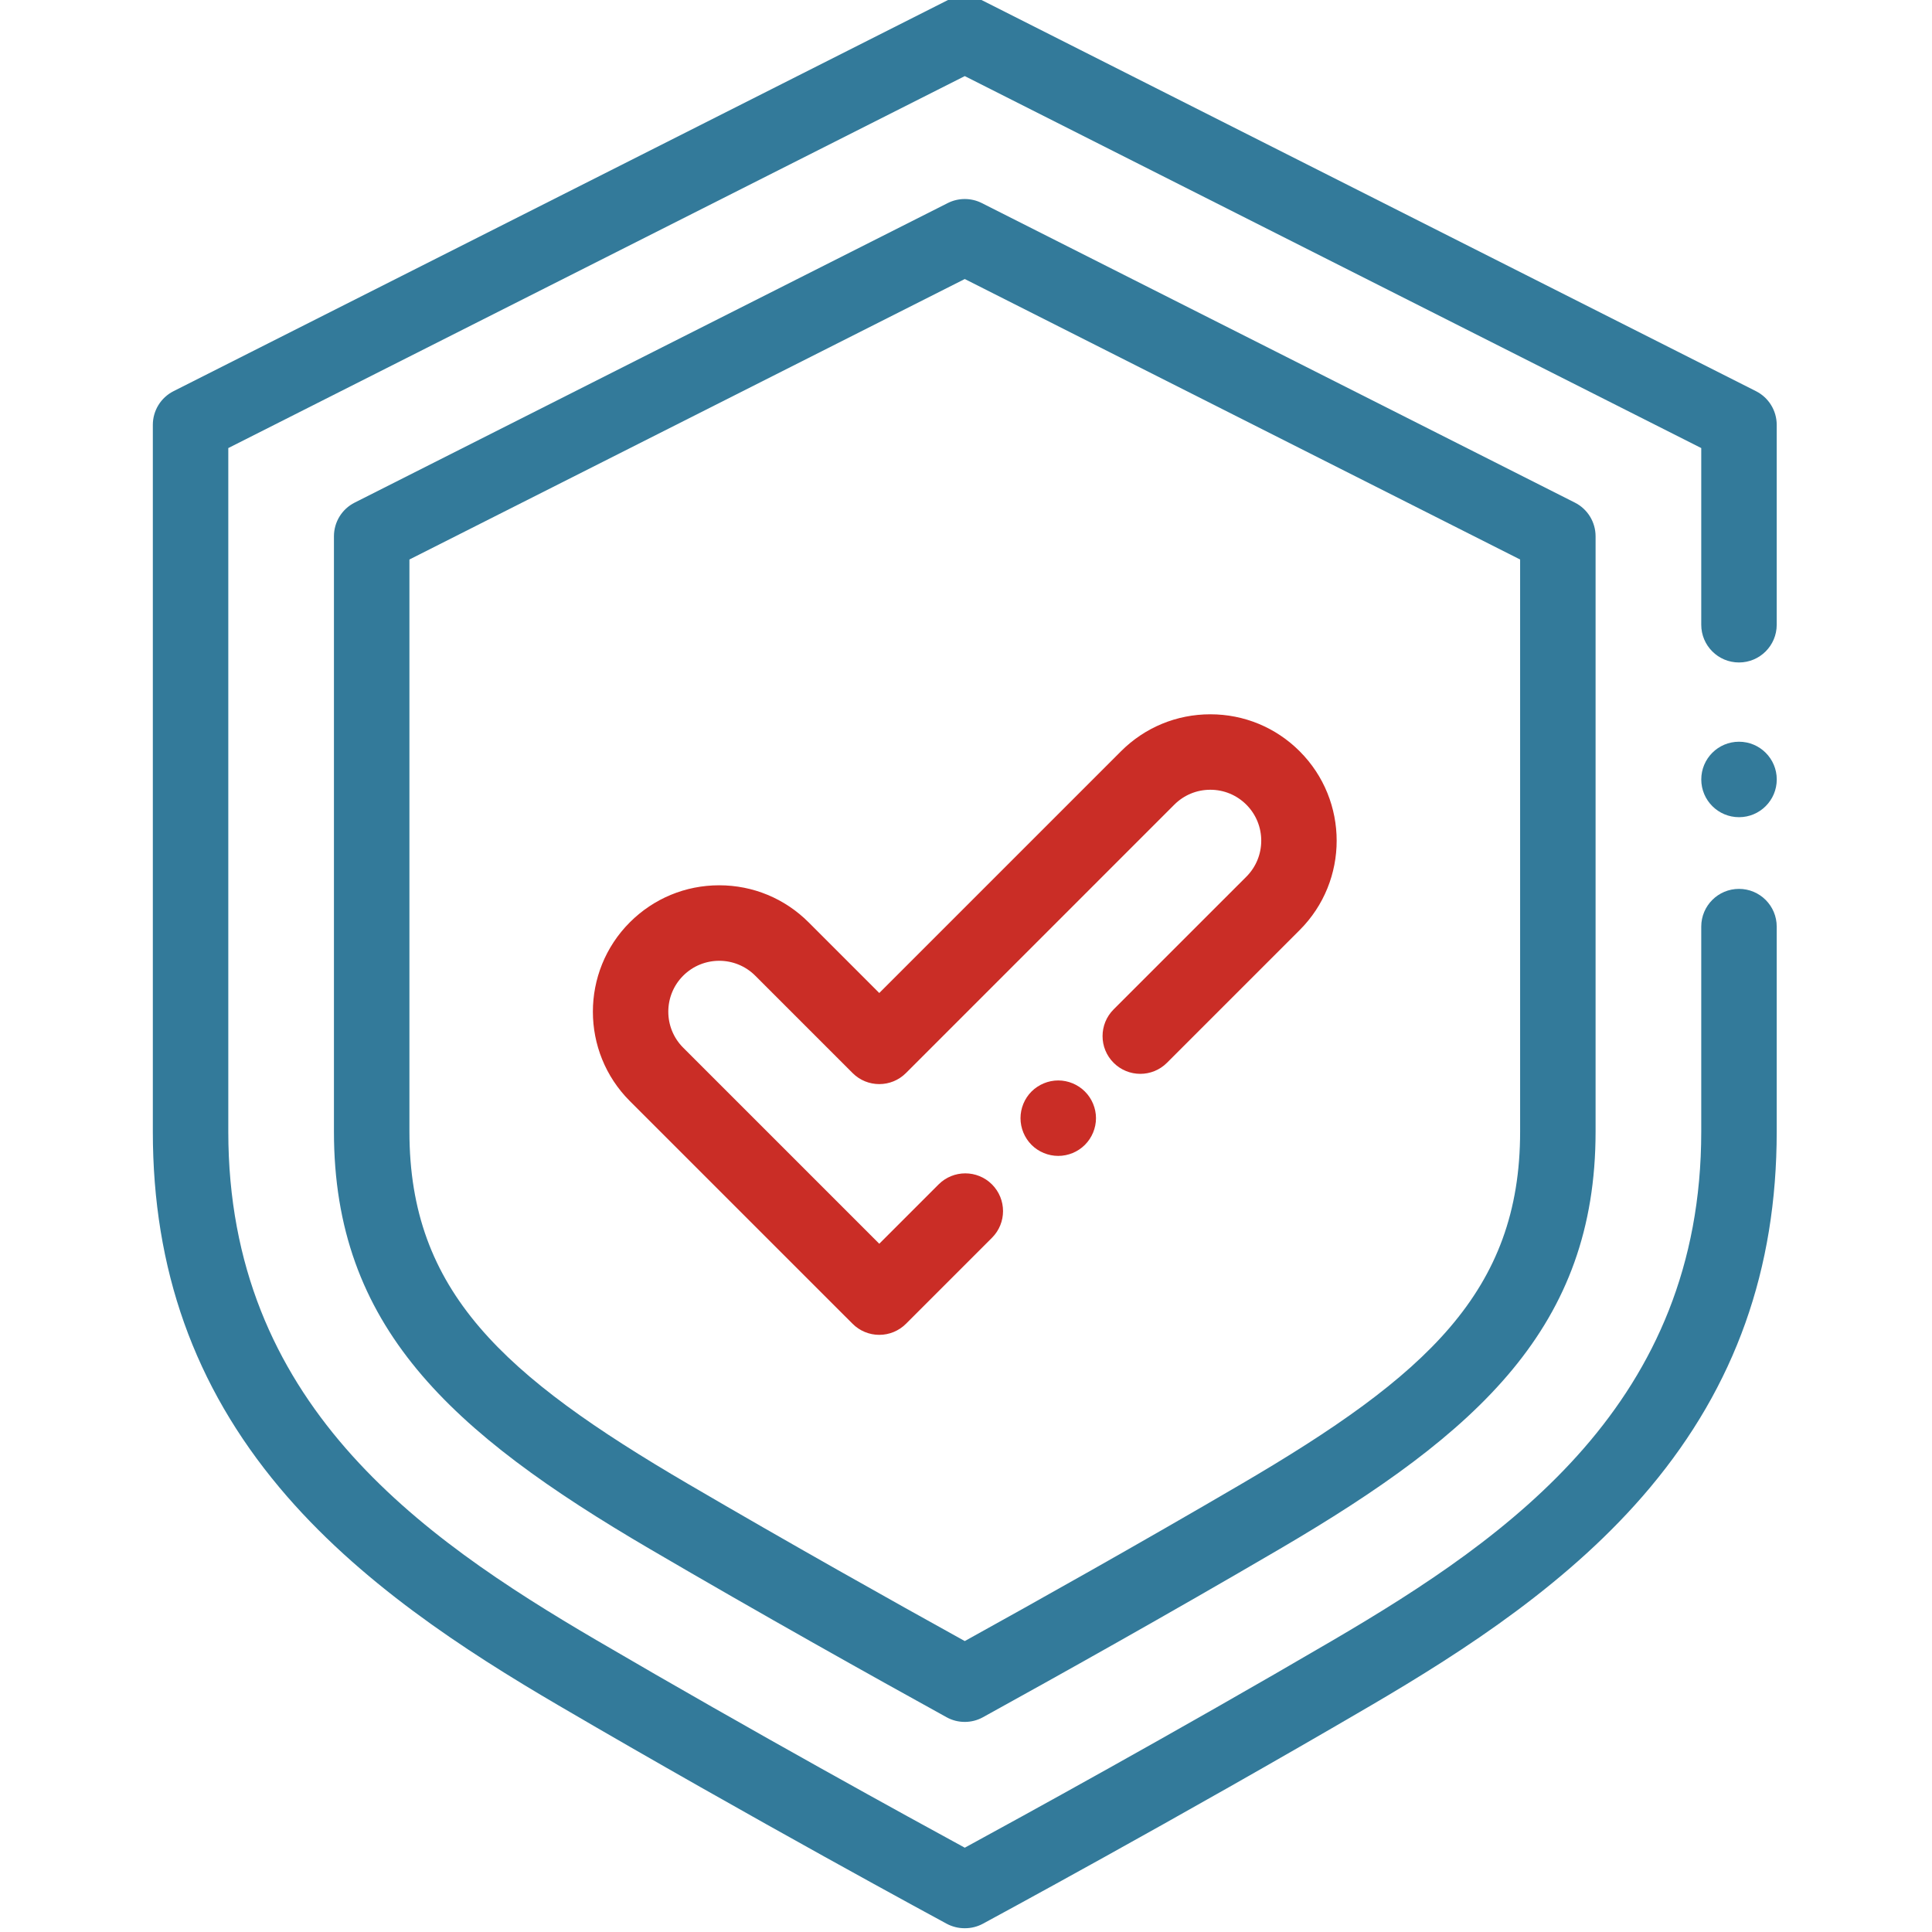
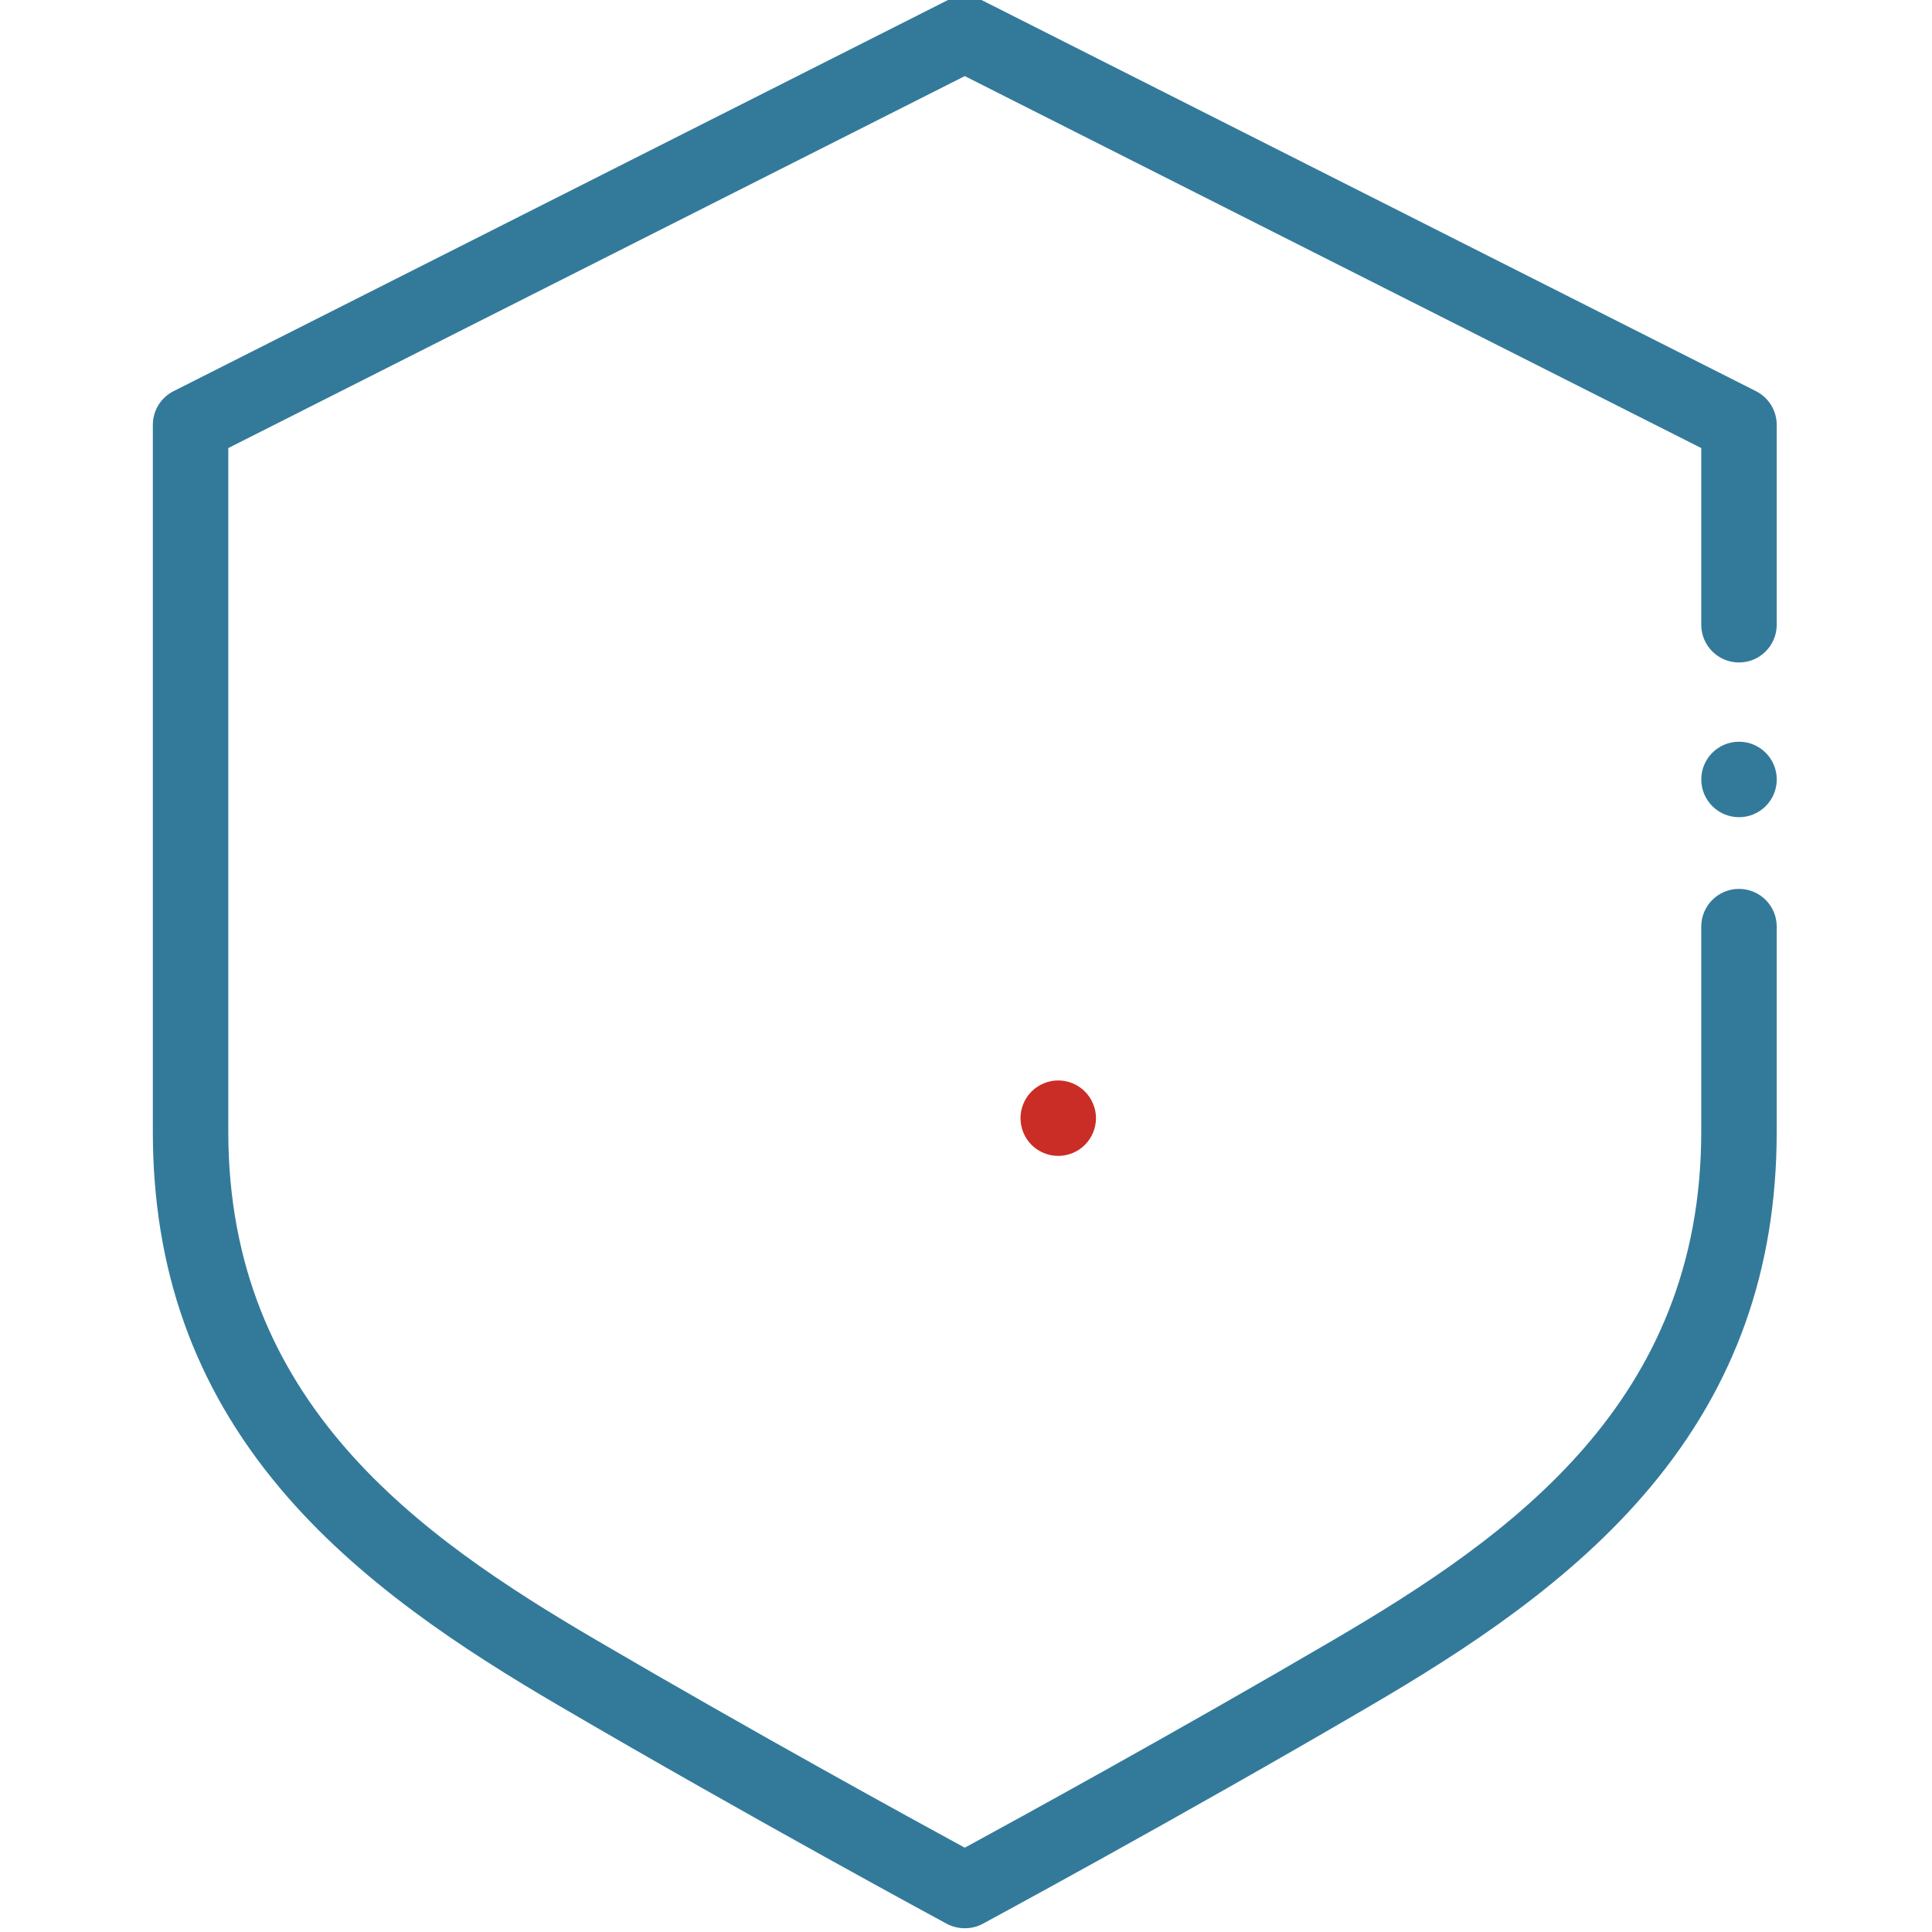
<svg xmlns="http://www.w3.org/2000/svg" width="85" height="85" viewBox="0 0 85 85" fill="none">
  <g clip-path="url(#clip0_143_833)">
-     <path d="M42.457 84.834H42.435C42.16 84.834 41.889 84.765 41.647 84.635C41.562 84.589 33.069 80.004 24.57 75.029C20.45 72.617 15.769 69.593 12.297 65.447C8.547 60.969 6.724 55.846 6.724 49.786V18.692C6.724 18.065 7.076 17.493 7.635 17.21L41.656 0.027C41.887 -0.095 42.149 -0.165 42.428 -0.166H42.431H42.435H42.457H42.461H42.464C42.743 -0.165 43.005 -0.095 43.236 0.027L77.256 17.21C77.815 17.493 78.168 18.065 78.168 18.692V27.486C78.168 28.403 77.425 29.146 76.508 29.146C75.591 29.146 74.848 28.403 74.848 27.486V19.713L42.446 3.348L10.044 19.713V49.786C10.044 61.682 18.408 67.574 26.248 72.164C33.207 76.238 40.163 80.049 42.446 81.291C44.728 80.049 51.685 76.238 58.644 72.164C66.484 67.574 74.848 61.682 74.848 49.786V40.767C74.848 39.85 75.591 39.107 76.508 39.107C77.425 39.107 78.168 39.85 78.168 40.767V49.786C78.168 55.846 76.345 60.969 72.595 65.447C69.123 69.593 64.442 72.617 60.322 75.029C51.823 80.004 43.33 84.589 43.245 84.635C43.003 84.766 42.732 84.834 42.457 84.834ZM76.51 35.953C75.593 35.953 74.849 35.21 74.849 34.293C74.849 33.376 75.591 32.633 76.508 32.633H76.51C77.426 32.633 78.17 33.376 78.17 34.293C78.17 35.21 77.426 35.953 76.51 35.953Z" fill="#337A9A" />
-     <path d="M42.446 75.757C42.169 75.757 41.893 75.689 41.643 75.55C38.398 73.76 33.499 71.023 28.596 68.152C19.79 62.998 14.692 58.34 14.692 49.786V23.595C14.692 22.968 15.044 22.395 15.604 22.113L41.697 8.934C42.168 8.697 42.724 8.697 43.195 8.934L69.288 22.113C69.847 22.395 70.199 22.968 70.199 23.595V49.786C70.199 58.34 65.102 62.998 56.296 68.152C51.396 71.021 46.496 73.759 43.248 75.55C42.998 75.689 42.722 75.757 42.446 75.757ZM18.013 24.616V49.786C18.013 56.822 22.142 60.527 30.273 65.287C34.759 67.912 39.243 70.428 42.446 72.2C45.651 70.427 50.136 67.911 54.618 65.287C62.75 60.527 66.879 56.822 66.879 49.786V24.616L42.446 12.276L18.013 24.616Z" fill="#337A9A" />
+     <path d="M42.457 84.834H42.435C42.16 84.834 41.889 84.765 41.647 84.635C41.562 84.589 33.069 80.004 24.57 75.029C20.45 72.617 15.769 69.593 12.297 65.447C8.547 60.969 6.724 55.846 6.724 49.786V18.692C6.724 18.065 7.076 17.493 7.635 17.21L41.656 0.027C41.887 -0.095 42.149 -0.165 42.428 -0.166H42.431H42.435H42.457H42.461C42.743 -0.165 43.005 -0.095 43.236 0.027L77.256 17.21C77.815 17.493 78.168 18.065 78.168 18.692V27.486C78.168 28.403 77.425 29.146 76.508 29.146C75.591 29.146 74.848 28.403 74.848 27.486V19.713L42.446 3.348L10.044 19.713V49.786C10.044 61.682 18.408 67.574 26.248 72.164C33.207 76.238 40.163 80.049 42.446 81.291C44.728 80.049 51.685 76.238 58.644 72.164C66.484 67.574 74.848 61.682 74.848 49.786V40.767C74.848 39.85 75.591 39.107 76.508 39.107C77.425 39.107 78.168 39.85 78.168 40.767V49.786C78.168 55.846 76.345 60.969 72.595 65.447C69.123 69.593 64.442 72.617 60.322 75.029C51.823 80.004 43.33 84.589 43.245 84.635C43.003 84.766 42.732 84.834 42.457 84.834ZM76.51 35.953C75.593 35.953 74.849 35.21 74.849 34.293C74.849 33.376 75.591 32.633 76.508 32.633H76.51C77.426 32.633 78.17 33.376 78.17 34.293C78.17 35.21 77.426 35.953 76.51 35.953Z" fill="#337A9A" />
    <path d="M46.558 50.855C46.12 50.855 45.691 50.678 45.383 50.369C45.074 50.06 44.898 49.632 44.898 49.195C44.898 48.759 45.074 48.33 45.383 48.022C45.693 47.713 46.12 47.535 46.558 47.535C46.995 47.535 47.423 47.713 47.731 48.022C48.041 48.33 48.219 48.759 48.219 49.195C48.219 49.632 48.041 50.06 47.731 50.369C47.423 50.678 46.995 50.855 46.558 50.855Z" fill="#CA2D26" />
-     <path d="M38.684 58.728C38.244 58.728 37.822 58.553 37.511 58.242L27.71 48.442C25.543 46.275 25.542 42.747 27.71 40.578C28.761 39.528 30.157 38.949 31.642 38.949C33.128 38.949 34.524 39.528 35.575 40.578L38.684 43.688L49.317 33.055C50.368 32.004 51.764 31.426 53.25 31.426C54.735 31.426 56.131 32.004 57.181 33.054C59.35 35.223 59.35 38.751 57.181 40.919L51.342 46.758C50.694 47.407 49.643 47.407 48.994 46.758C48.346 46.11 48.346 45.059 48.994 44.41L54.834 38.571C55.708 37.697 55.708 36.276 54.834 35.402C54.41 34.979 53.848 34.746 53.249 34.746C52.651 34.746 52.088 34.979 51.665 35.402L39.858 47.21C39.21 47.858 38.158 47.858 37.511 47.21L33.227 42.926C32.353 42.052 30.931 42.053 30.058 42.926C29.184 43.799 29.184 45.221 30.058 46.094L38.684 54.72L41.295 52.109C41.944 51.461 42.995 51.461 43.643 52.109C44.291 52.758 44.292 53.809 43.643 54.457L39.858 58.242C39.547 58.553 39.125 58.728 38.684 58.728Z" fill="#CA2D26" />
  </g>
  <defs>
    <clipPath id="clip0_143_833">
      <rect width="84.834" height="85" fill="white" />
    </clipPath>
  </defs>
</svg>